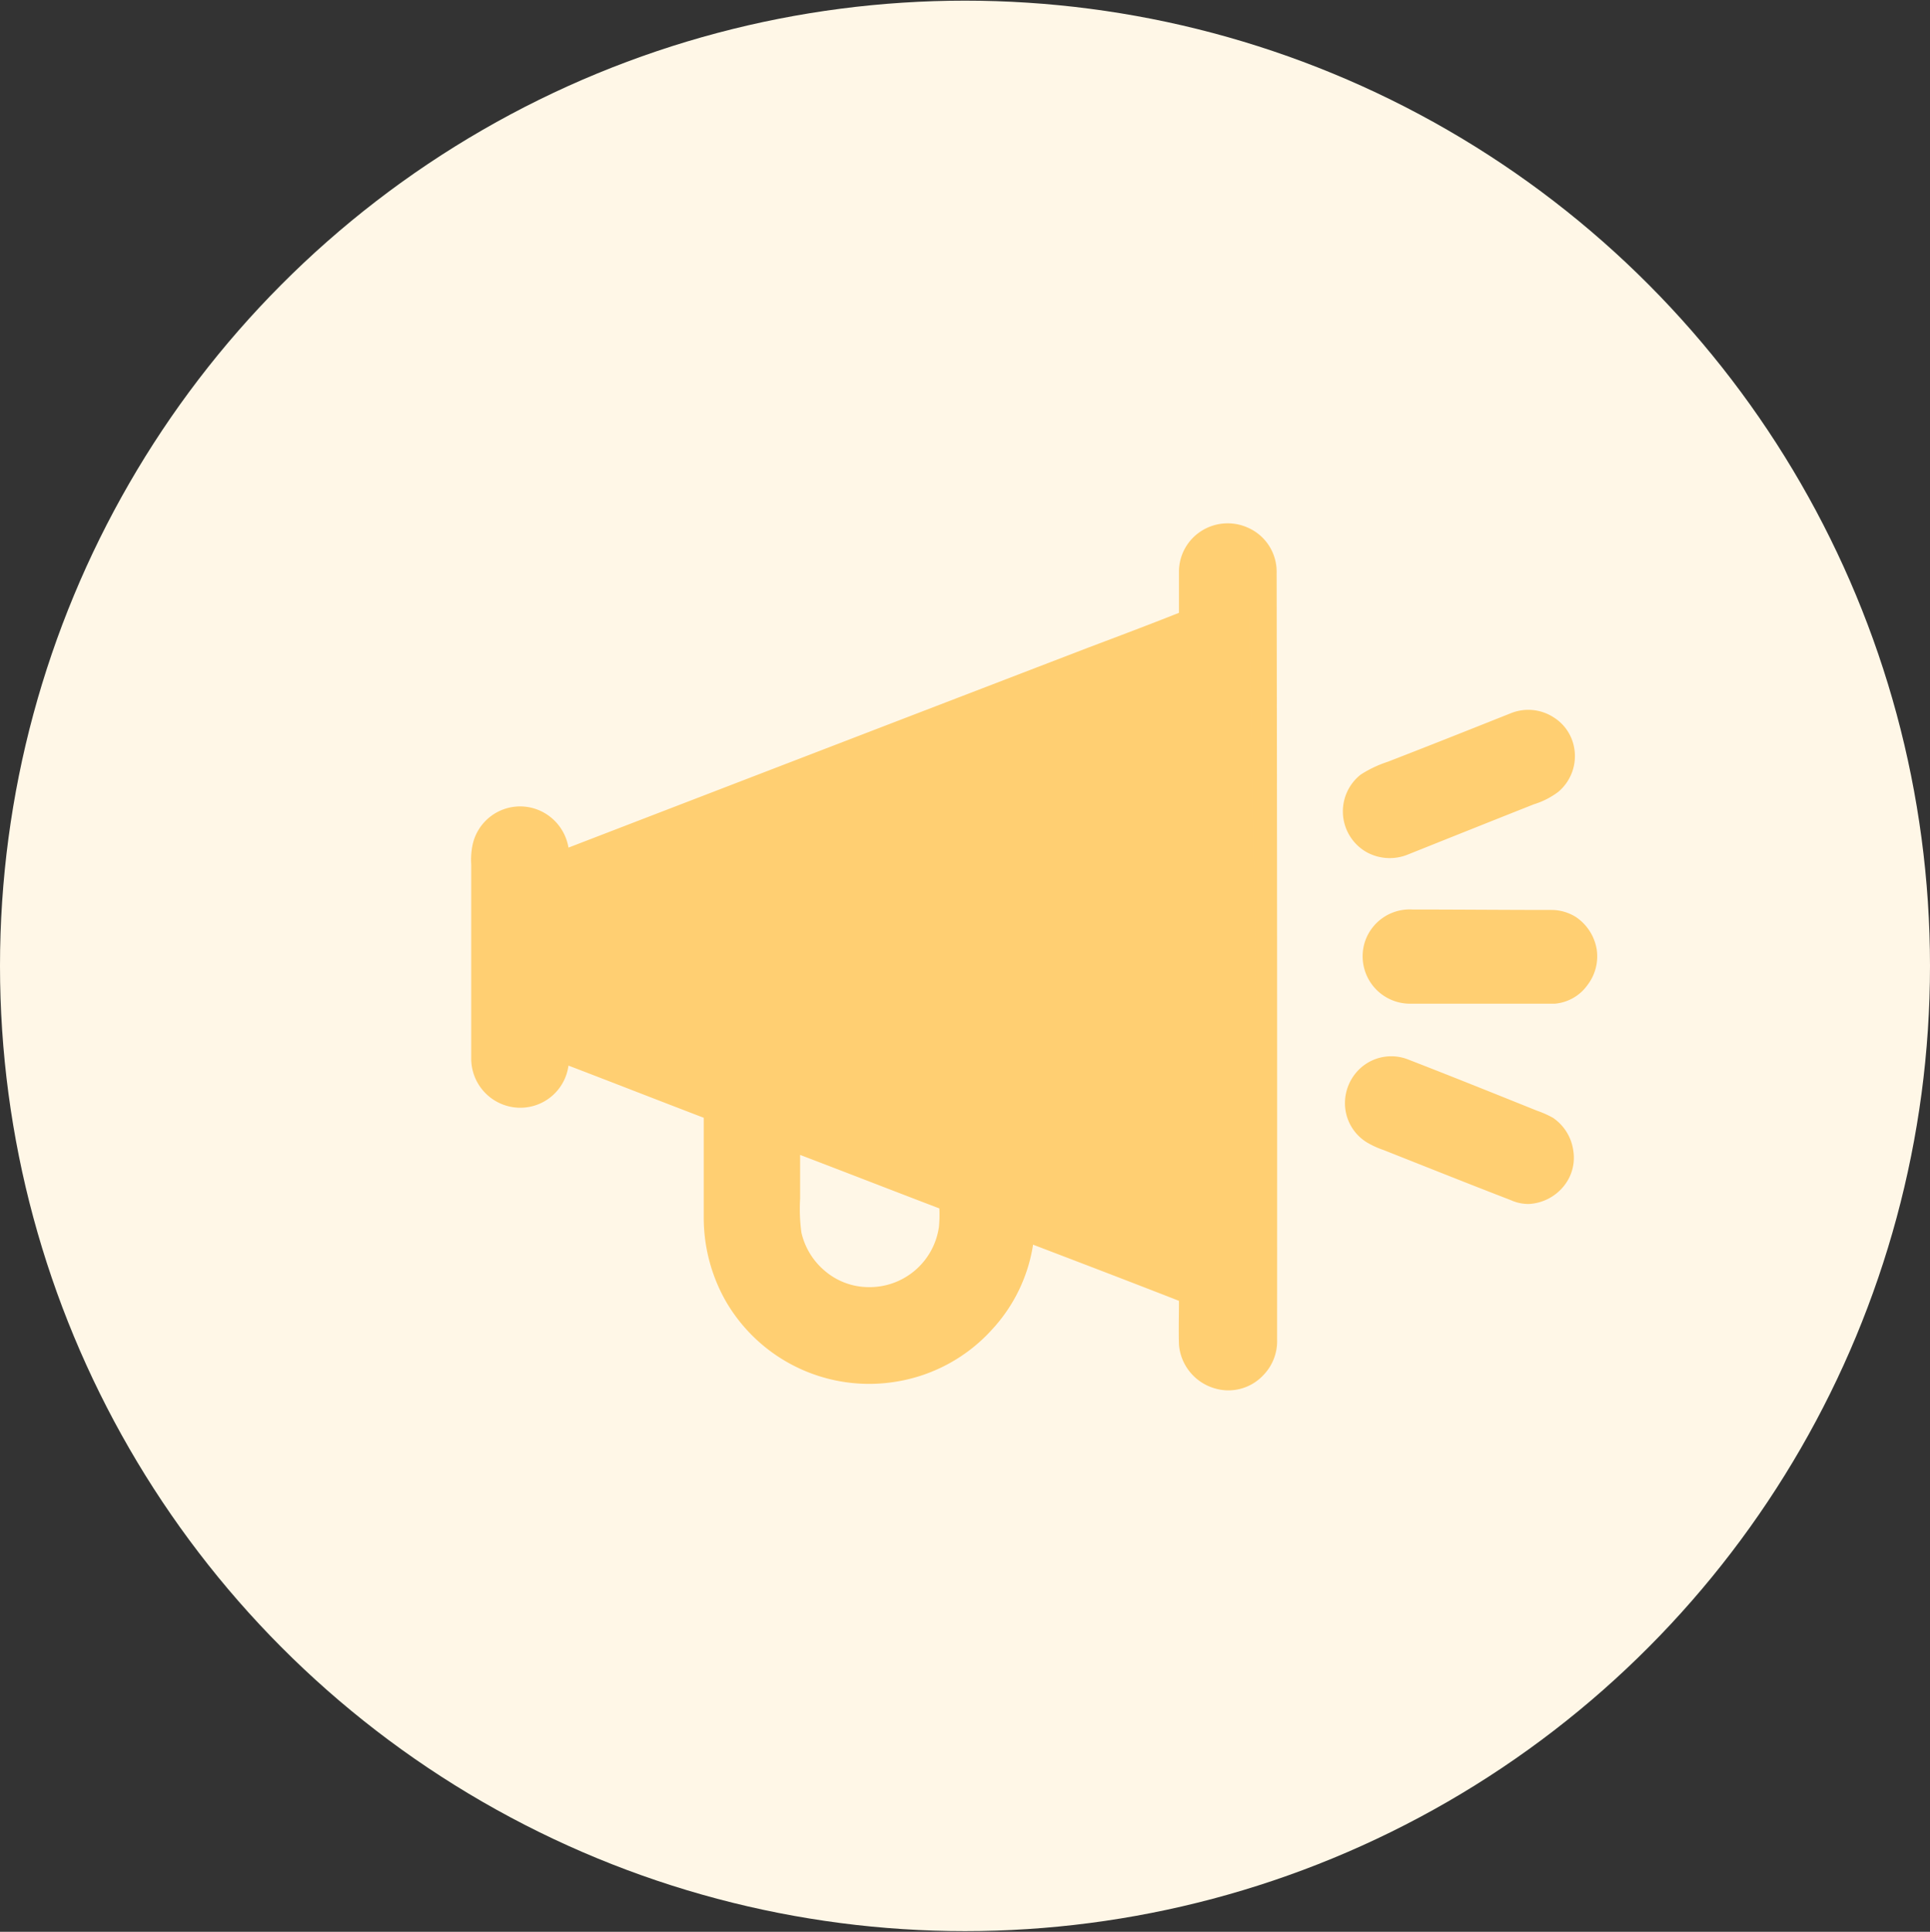
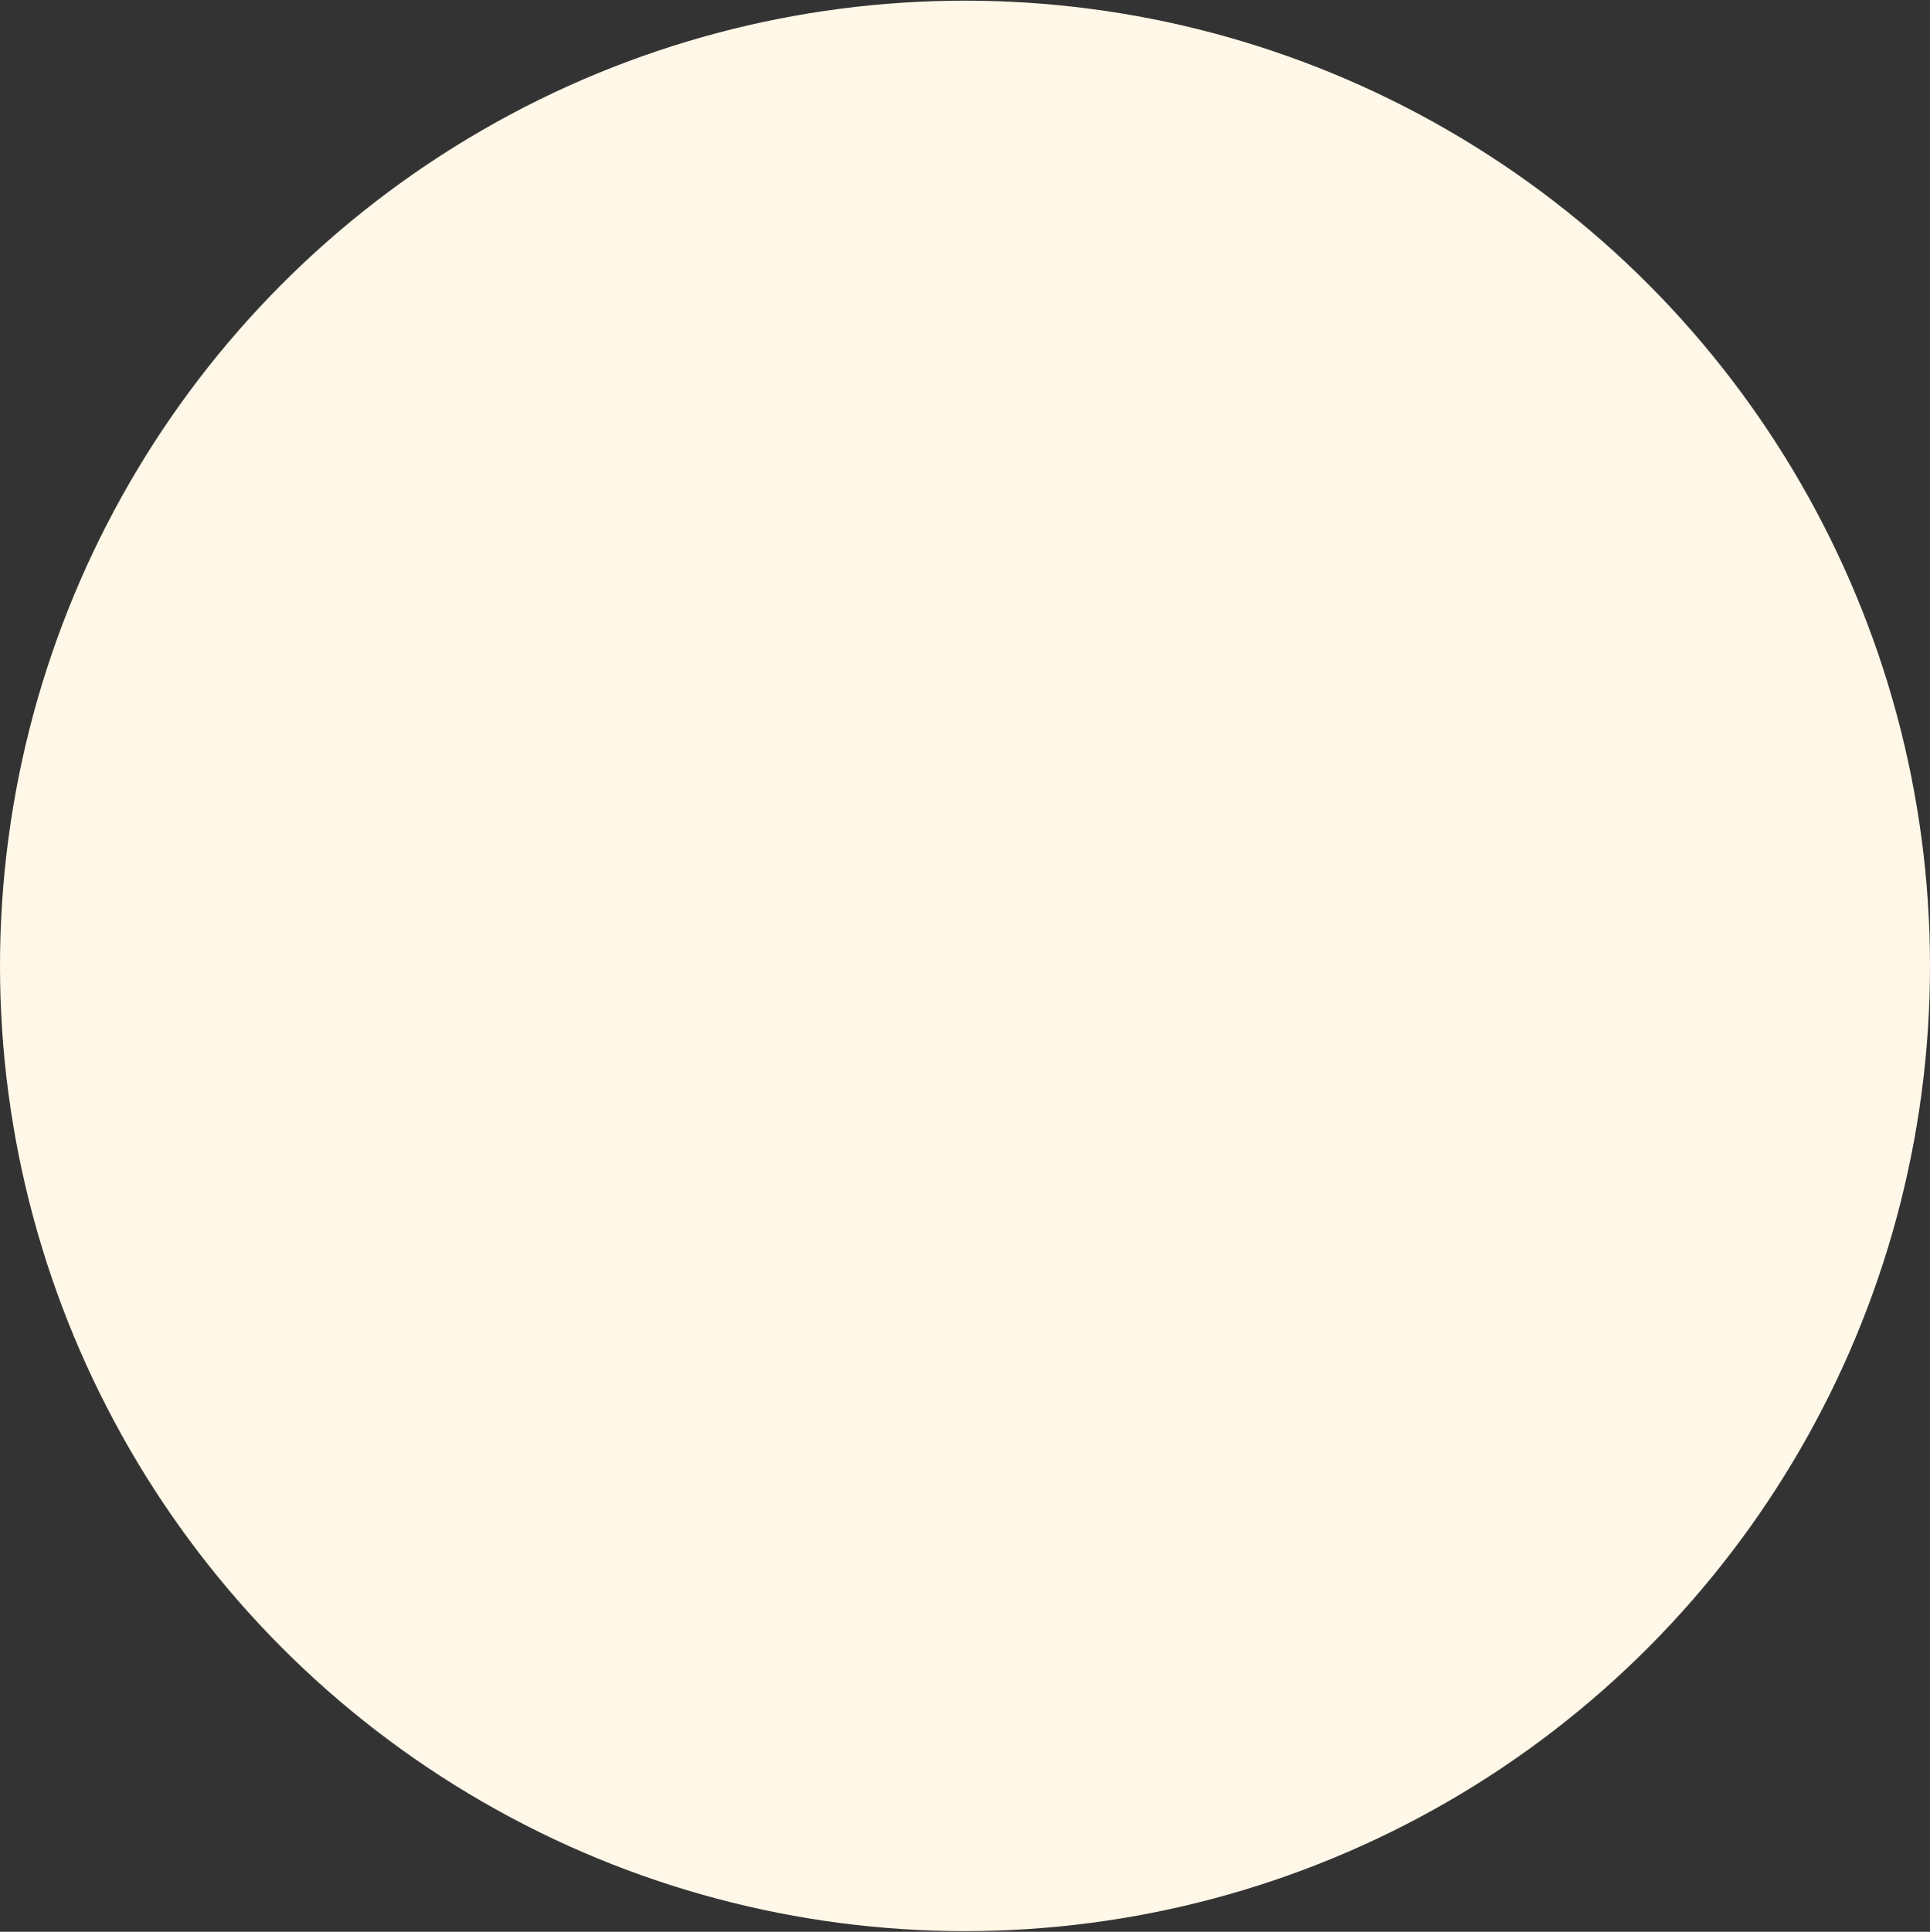
<svg xmlns="http://www.w3.org/2000/svg" id="Speaking" width="43.66" height="43.69" viewBox="0 0 43.66 43.69">
  <rect x="0" y="0" width="43.66" height="43.69" fill="#333333" stroke="none" />
  <defs>
    <style>
      .cls-1 {
        fill: #fff7e7;
      }

      .cls-2 {
        fill: #ffcf72;
        fill-rule: evenodd;
      }
    </style>
  </defs>
  <circle class="cls-1" cx="21.83" cy="21.845" r="21.83" />
-   <path class="cls-2" d="M1029.69,1687.59v0.99a3.94,3.94,0,0,0,.03.77,1.6,1.6,0,0,0,.55.88,1.531,1.531,0,0,0,.96.35,1.584,1.584,0,0,0,1.6-1.36,2.946,2.946,0,0,0,.01-0.42c-1.05-.4-2.1-0.81-3.15-1.21m10.12-14.19,0.36,19.17a1.08,1.08,0,0,1-1.1.3,1.124,1.124,0,0,1-.81-0.99c-0.01-.33,0-0.66,0-0.99-1.1-.43-2.2-0.85-3.3-1.27a3.642,3.642,0,0,1-.92,1.91,3.723,3.723,0,0,1-2.13,1.18,3.747,3.747,0,0,1-3.9-1.81,3.82,3.82,0,0,1-.5-1.87v-2.28c-1.02-.39-2.04-0.79-3.06-1.18a1.1,1.1,0,0,1-1.51.87,1.111,1.111,0,0,1-.69-1.02v-4.39a1.706,1.706,0,0,1,.03-0.45,1.1,1.1,0,0,1,1.65-.71,1.12,1.12,0,0,1,.52.77q5.88-2.265,11.75-4.52c0.69-.26,1.38-0.52,2.06-0.79v-0.94a1.093,1.093,0,0,1,.49-0.9,1.112,1.112,0,0,1,1.06-.09m6.92,4.29a1.019,1.019,0,0,1,.47.69,1.056,1.056,0,0,1-.36,1,1.786,1.786,0,0,1-.55.28c-0.96.38-1.91,0.76-2.86,1.14a1.084,1.084,0,0,1-.93-0.06,1.06,1.06,0,0,1-.13-1.75,2.631,2.631,0,0,1,.61-0.29c0.93-.36,1.86-0.73,2.79-1.1a1.053,1.053,0,0,1,.96.09m-6.92-4.29a1.087,1.087,0,0,1,.66,1q0.015,8.685.01,17.36a1.1,1.1,0,0,1-.31.81m7.07-10.36a1.1,1.1,0,0,1,.47.73,1.066,1.066,0,0,1-.21.81,1.01,1.01,0,0,1-.74.42h-3.27a1.072,1.072,0,0,1-1.02-1.41,1.065,1.065,0,0,1,1.07-.72c1.05,0,2.09.01,3.13,0.01a1.046,1.046,0,0,1,.57.16m-0.52,4.54a1.071,1.071,0,0,1,.46.74,1.014,1.014,0,0,1-.21.8,1.087,1.087,0,0,1-.8.41,0.978,0.978,0,0,1-.41-0.09c-0.96-.37-1.91-0.75-2.87-1.13a1.963,1.963,0,0,1-.39-0.18,1.041,1.041,0,0,1-.48-0.78,1.071,1.071,0,0,1,.39-0.93,1.04,1.04,0,0,1,1.03-.16c0.98,0.38,1.95.77,2.92,1.16a2.32,2.32,0,0,1,.36.16" transform="translate(-1011.59 -1661.47)" />
</svg>